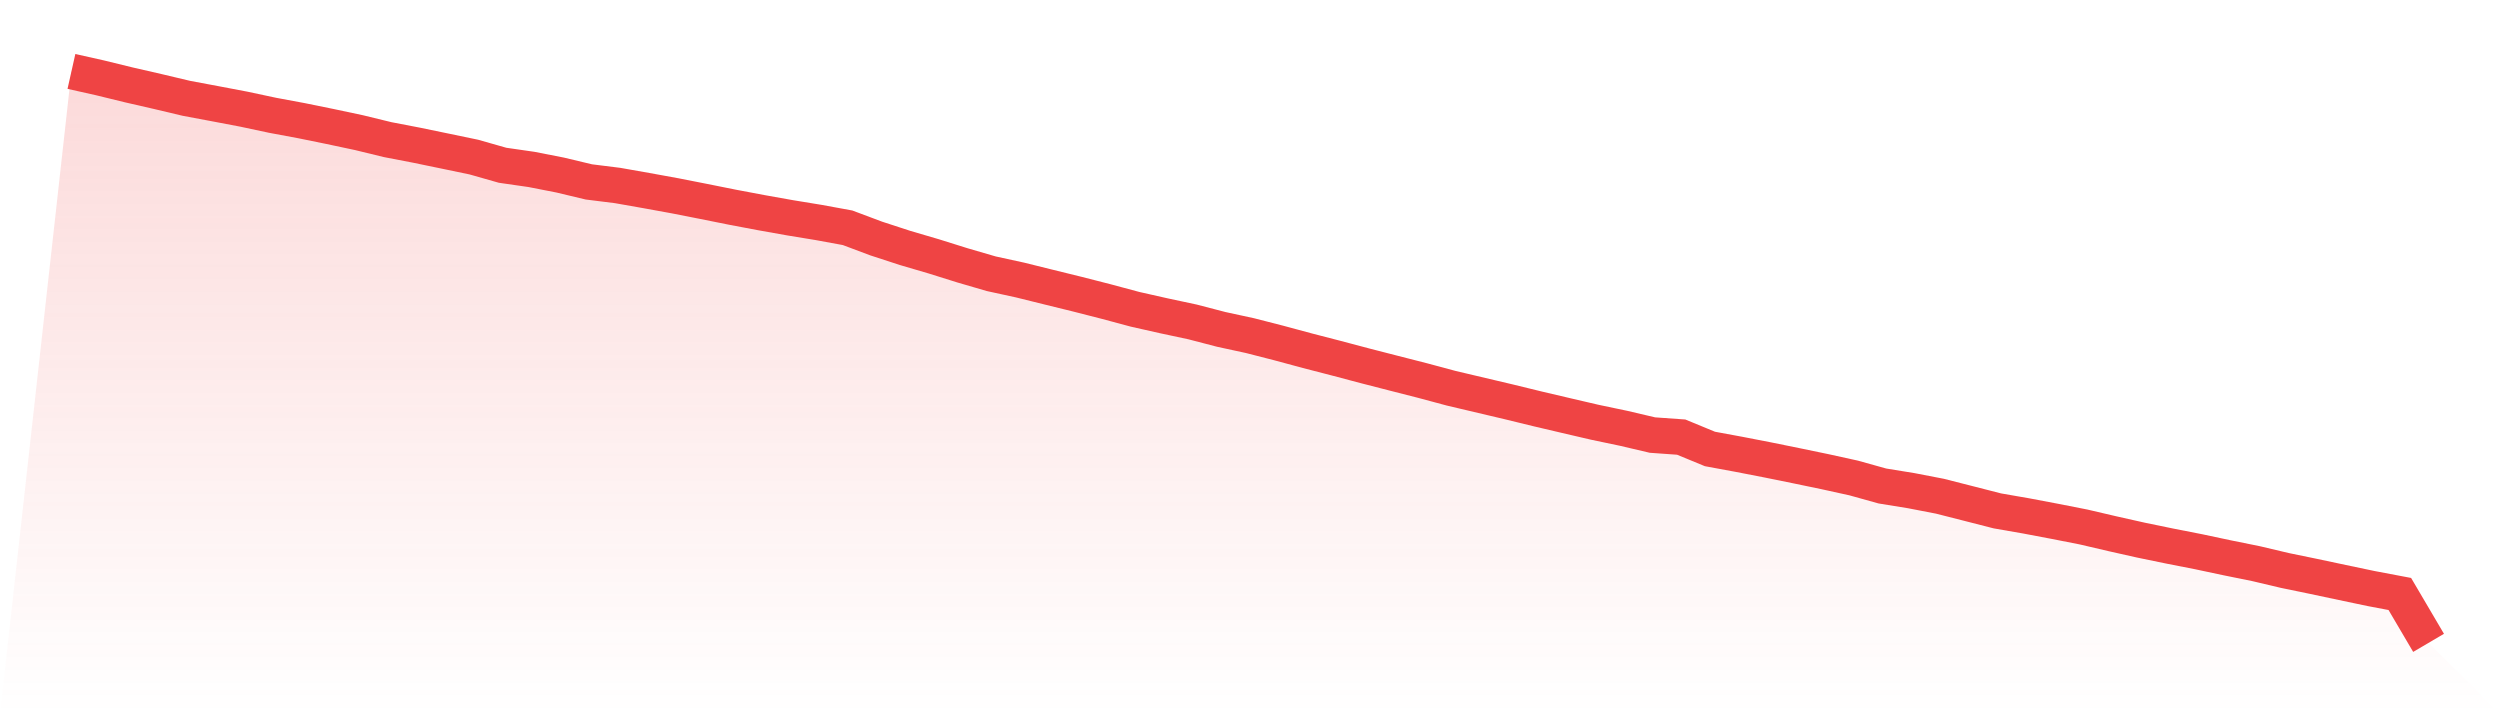
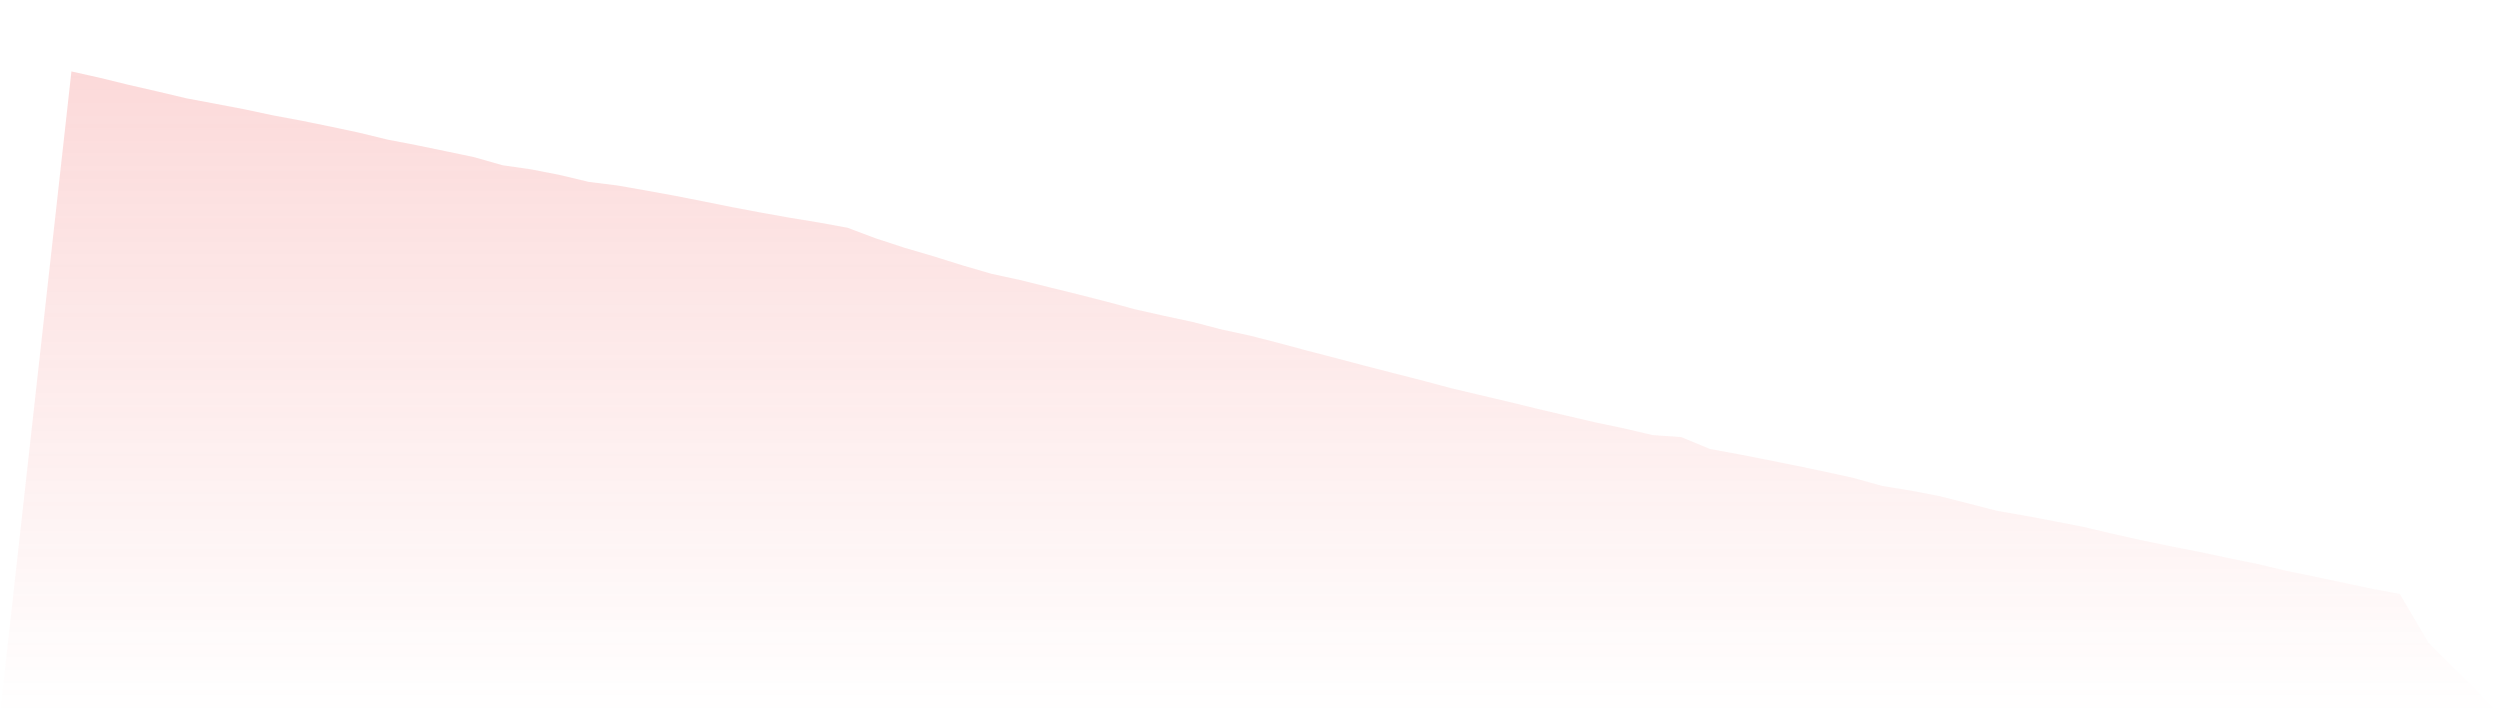
<svg xmlns="http://www.w3.org/2000/svg" viewBox="0 0 140 40">
  <defs>
    <linearGradient id="gradient" x1="0" x2="0" y1="0" y2="1">
      <stop offset="0%" stop-color="#ef4444" stop-opacity="0.2" />
      <stop offset="100%" stop-color="#ef4444" stop-opacity="0" />
    </linearGradient>
  </defs>
  <path d="M4,4 L4,4 L5.61,4.361 L7.22,4.755 L8.829,5.124 L10.439,5.506 L12.049,5.808 L13.659,6.114 L15.268,6.457 L16.878,6.757 L18.488,7.085 L20.098,7.427 L21.707,7.819 L23.317,8.129 L24.927,8.462 L26.537,8.797 L28.146,9.255 L29.756,9.487 L31.366,9.802 L32.976,10.187 L34.585,10.388 L36.195,10.672 L37.805,10.965 L39.415,11.282 L41.024,11.605 L42.634,11.909 L44.244,12.196 L45.854,12.46 L47.463,12.755 L49.073,13.359 L50.683,13.884 L52.293,14.357 L53.902,14.861 L55.512,15.33 L57.122,15.681 L58.732,16.08 L60.341,16.476 L61.951,16.888 L63.561,17.32 L65.171,17.683 L66.78,18.027 L68.39,18.446 L70,18.795 L71.61,19.208 L73.22,19.642 L74.829,20.058 L76.439,20.485 L78.049,20.899 L79.659,21.31 L81.268,21.742 L82.878,22.122 L84.488,22.502 L86.098,22.895 L87.707,23.273 L89.317,23.648 L90.927,23.986 L92.537,24.364 L94.146,24.478 L95.756,25.142 L97.366,25.439 L98.976,25.752 L100.585,26.079 L102.195,26.413 L103.805,26.767 L105.415,27.216 L107.024,27.477 L108.634,27.788 L110.244,28.198 L111.854,28.61 L113.463,28.89 L115.073,29.195 L116.683,29.512 L118.293,29.888 L119.902,30.249 L121.512,30.581 L123.122,30.897 L124.732,31.239 L126.341,31.565 L127.951,31.946 L129.561,32.278 L131.171,32.62 L132.78,32.958 L134.39,33.263 L136,36 L140,40 L0,40 z" fill="url(#gradient)" />
-   <path d="M4,4 L4,4 L5.61,4.361 L7.22,4.755 L8.829,5.124 L10.439,5.506 L12.049,5.808 L13.659,6.114 L15.268,6.457 L16.878,6.757 L18.488,7.085 L20.098,7.427 L21.707,7.819 L23.317,8.129 L24.927,8.462 L26.537,8.797 L28.146,9.255 L29.756,9.487 L31.366,9.802 L32.976,10.187 L34.585,10.388 L36.195,10.672 L37.805,10.965 L39.415,11.282 L41.024,11.605 L42.634,11.909 L44.244,12.196 L45.854,12.46 L47.463,12.755 L49.073,13.359 L50.683,13.884 L52.293,14.357 L53.902,14.861 L55.512,15.33 L57.122,15.681 L58.732,16.08 L60.341,16.476 L61.951,16.888 L63.561,17.32 L65.171,17.683 L66.78,18.027 L68.39,18.446 L70,18.795 L71.61,19.208 L73.22,19.642 L74.829,20.058 L76.439,20.485 L78.049,20.899 L79.659,21.31 L81.268,21.742 L82.878,22.122 L84.488,22.502 L86.098,22.895 L87.707,23.273 L89.317,23.648 L90.927,23.986 L92.537,24.364 L94.146,24.478 L95.756,25.142 L97.366,25.439 L98.976,25.752 L100.585,26.079 L102.195,26.413 L103.805,26.767 L105.415,27.216 L107.024,27.477 L108.634,27.788 L110.244,28.198 L111.854,28.61 L113.463,28.89 L115.073,29.195 L116.683,29.512 L118.293,29.888 L119.902,30.249 L121.512,30.581 L123.122,30.897 L124.732,31.239 L126.341,31.565 L127.951,31.946 L129.561,32.278 L131.171,32.62 L132.78,32.958 L134.39,33.263 L136,36" fill="none" stroke="#ef4444" stroke-width="2" />
</svg>